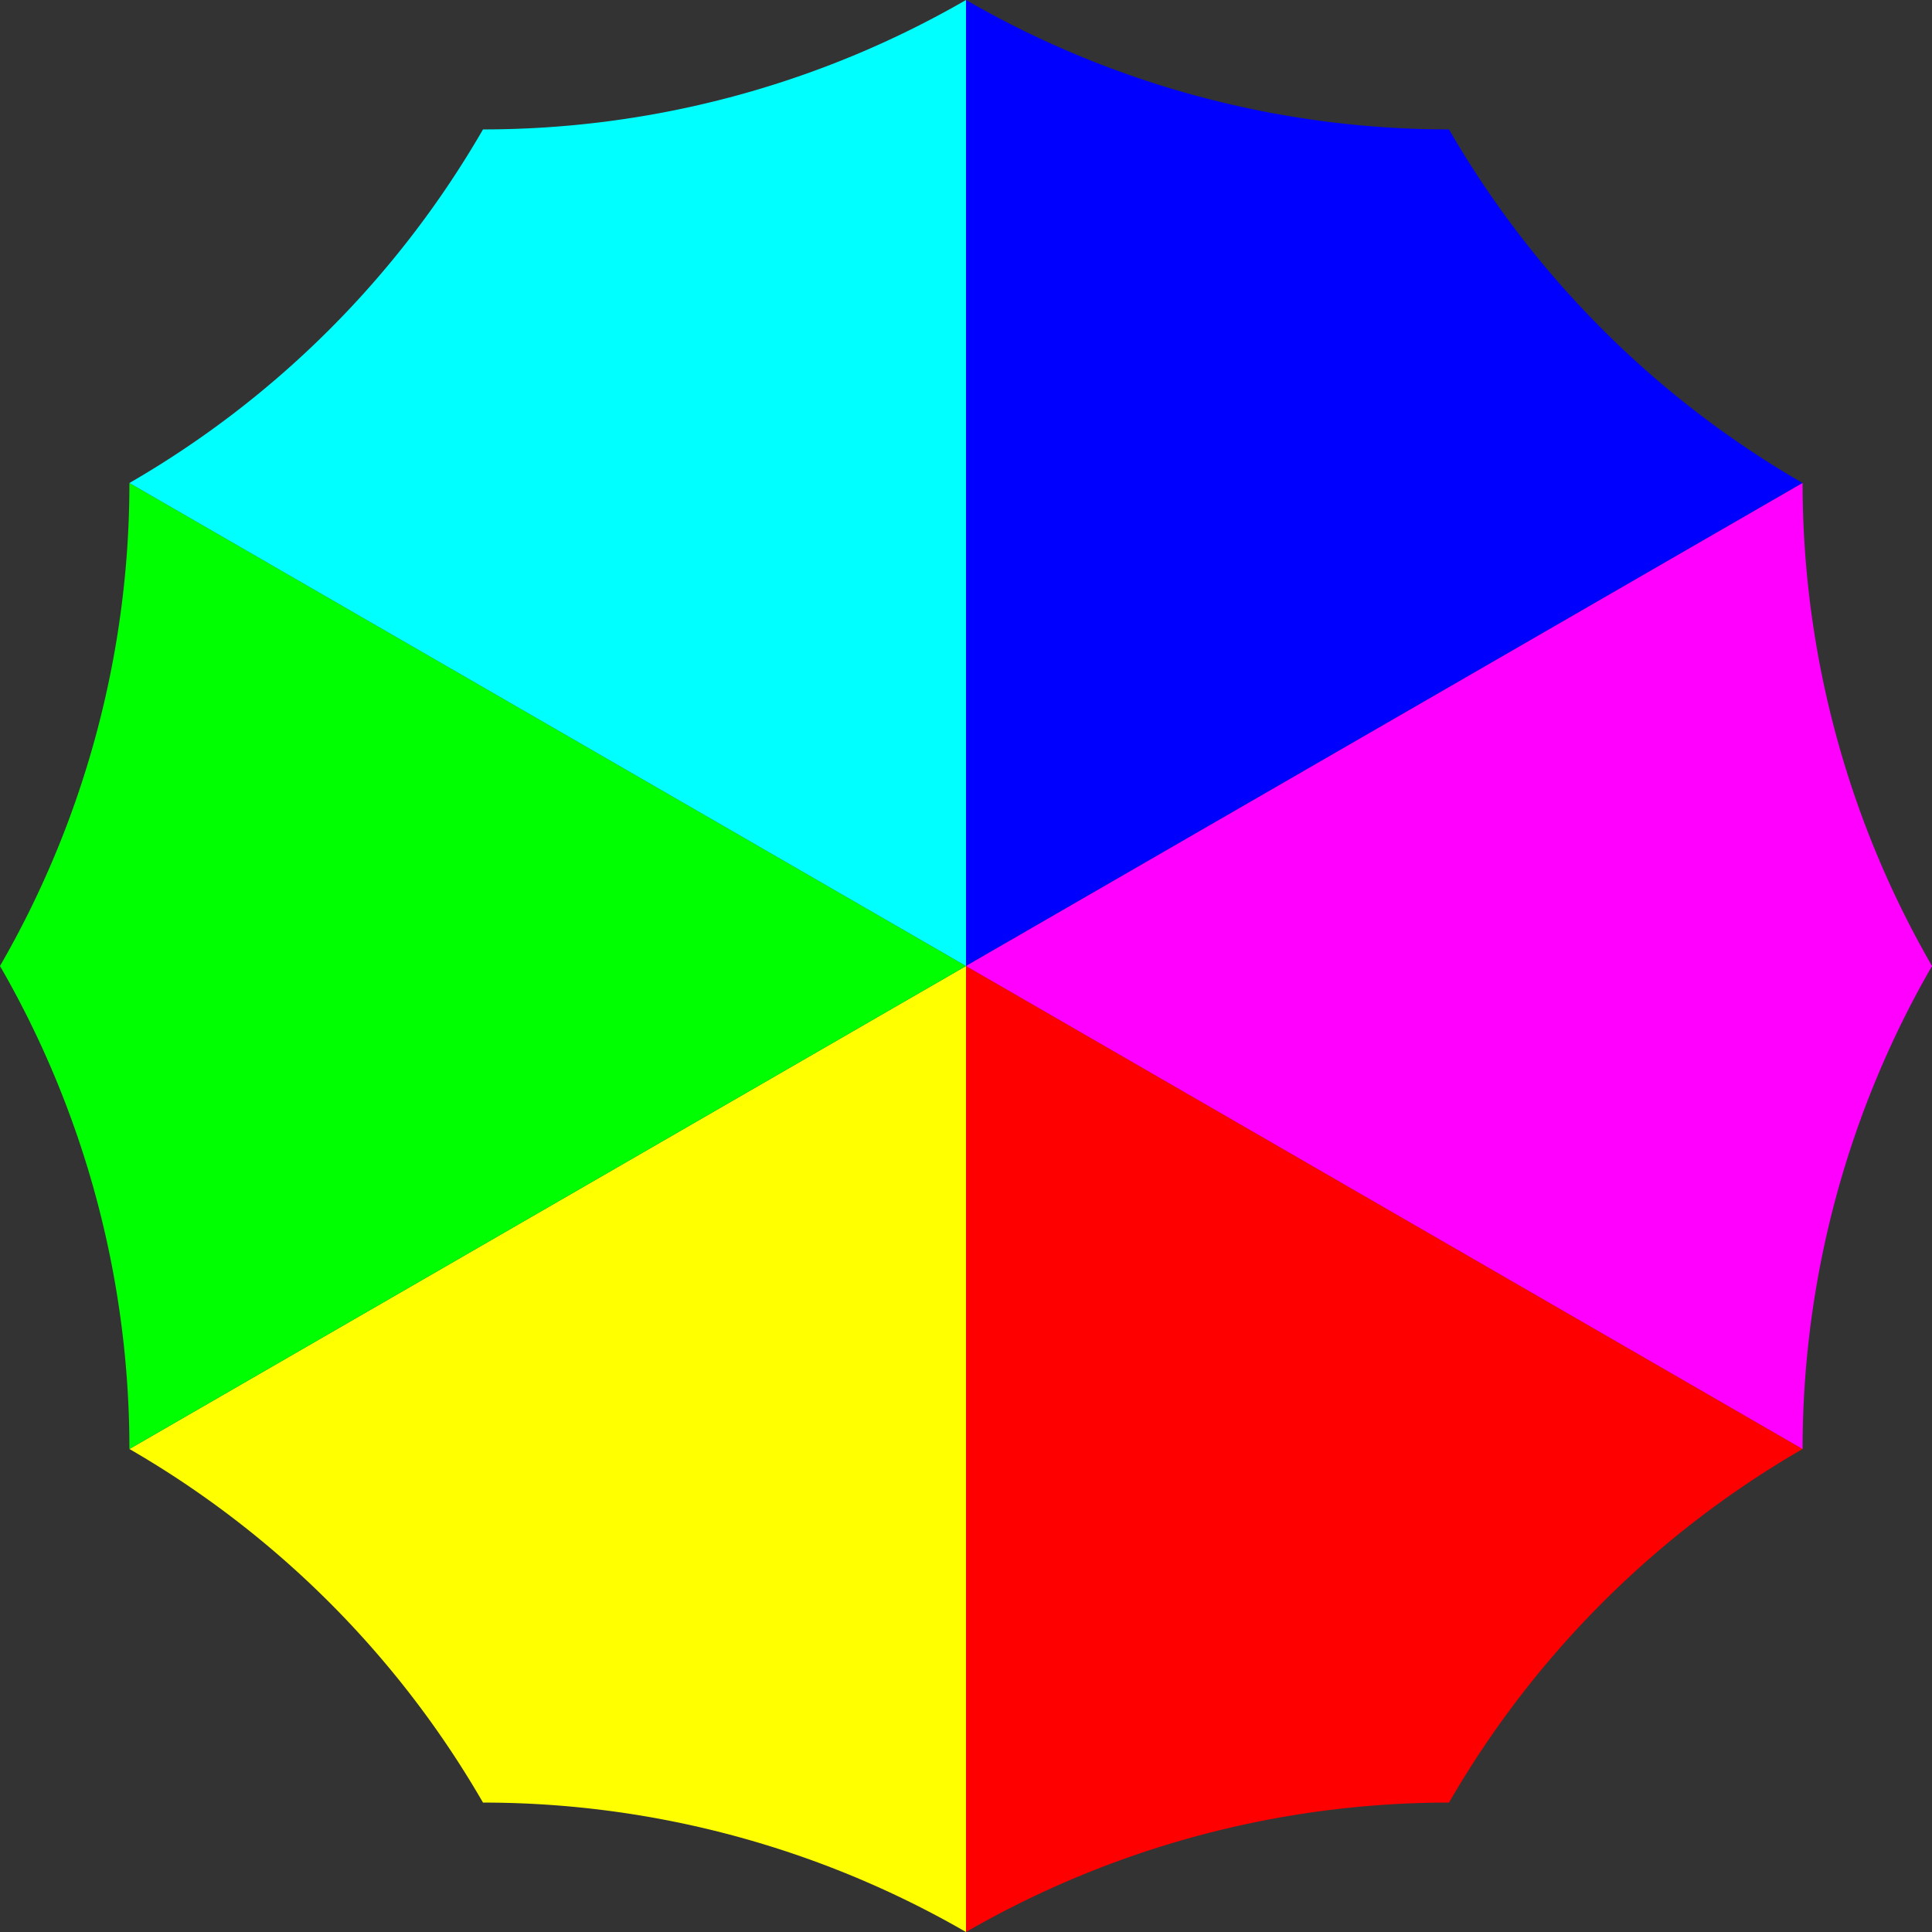
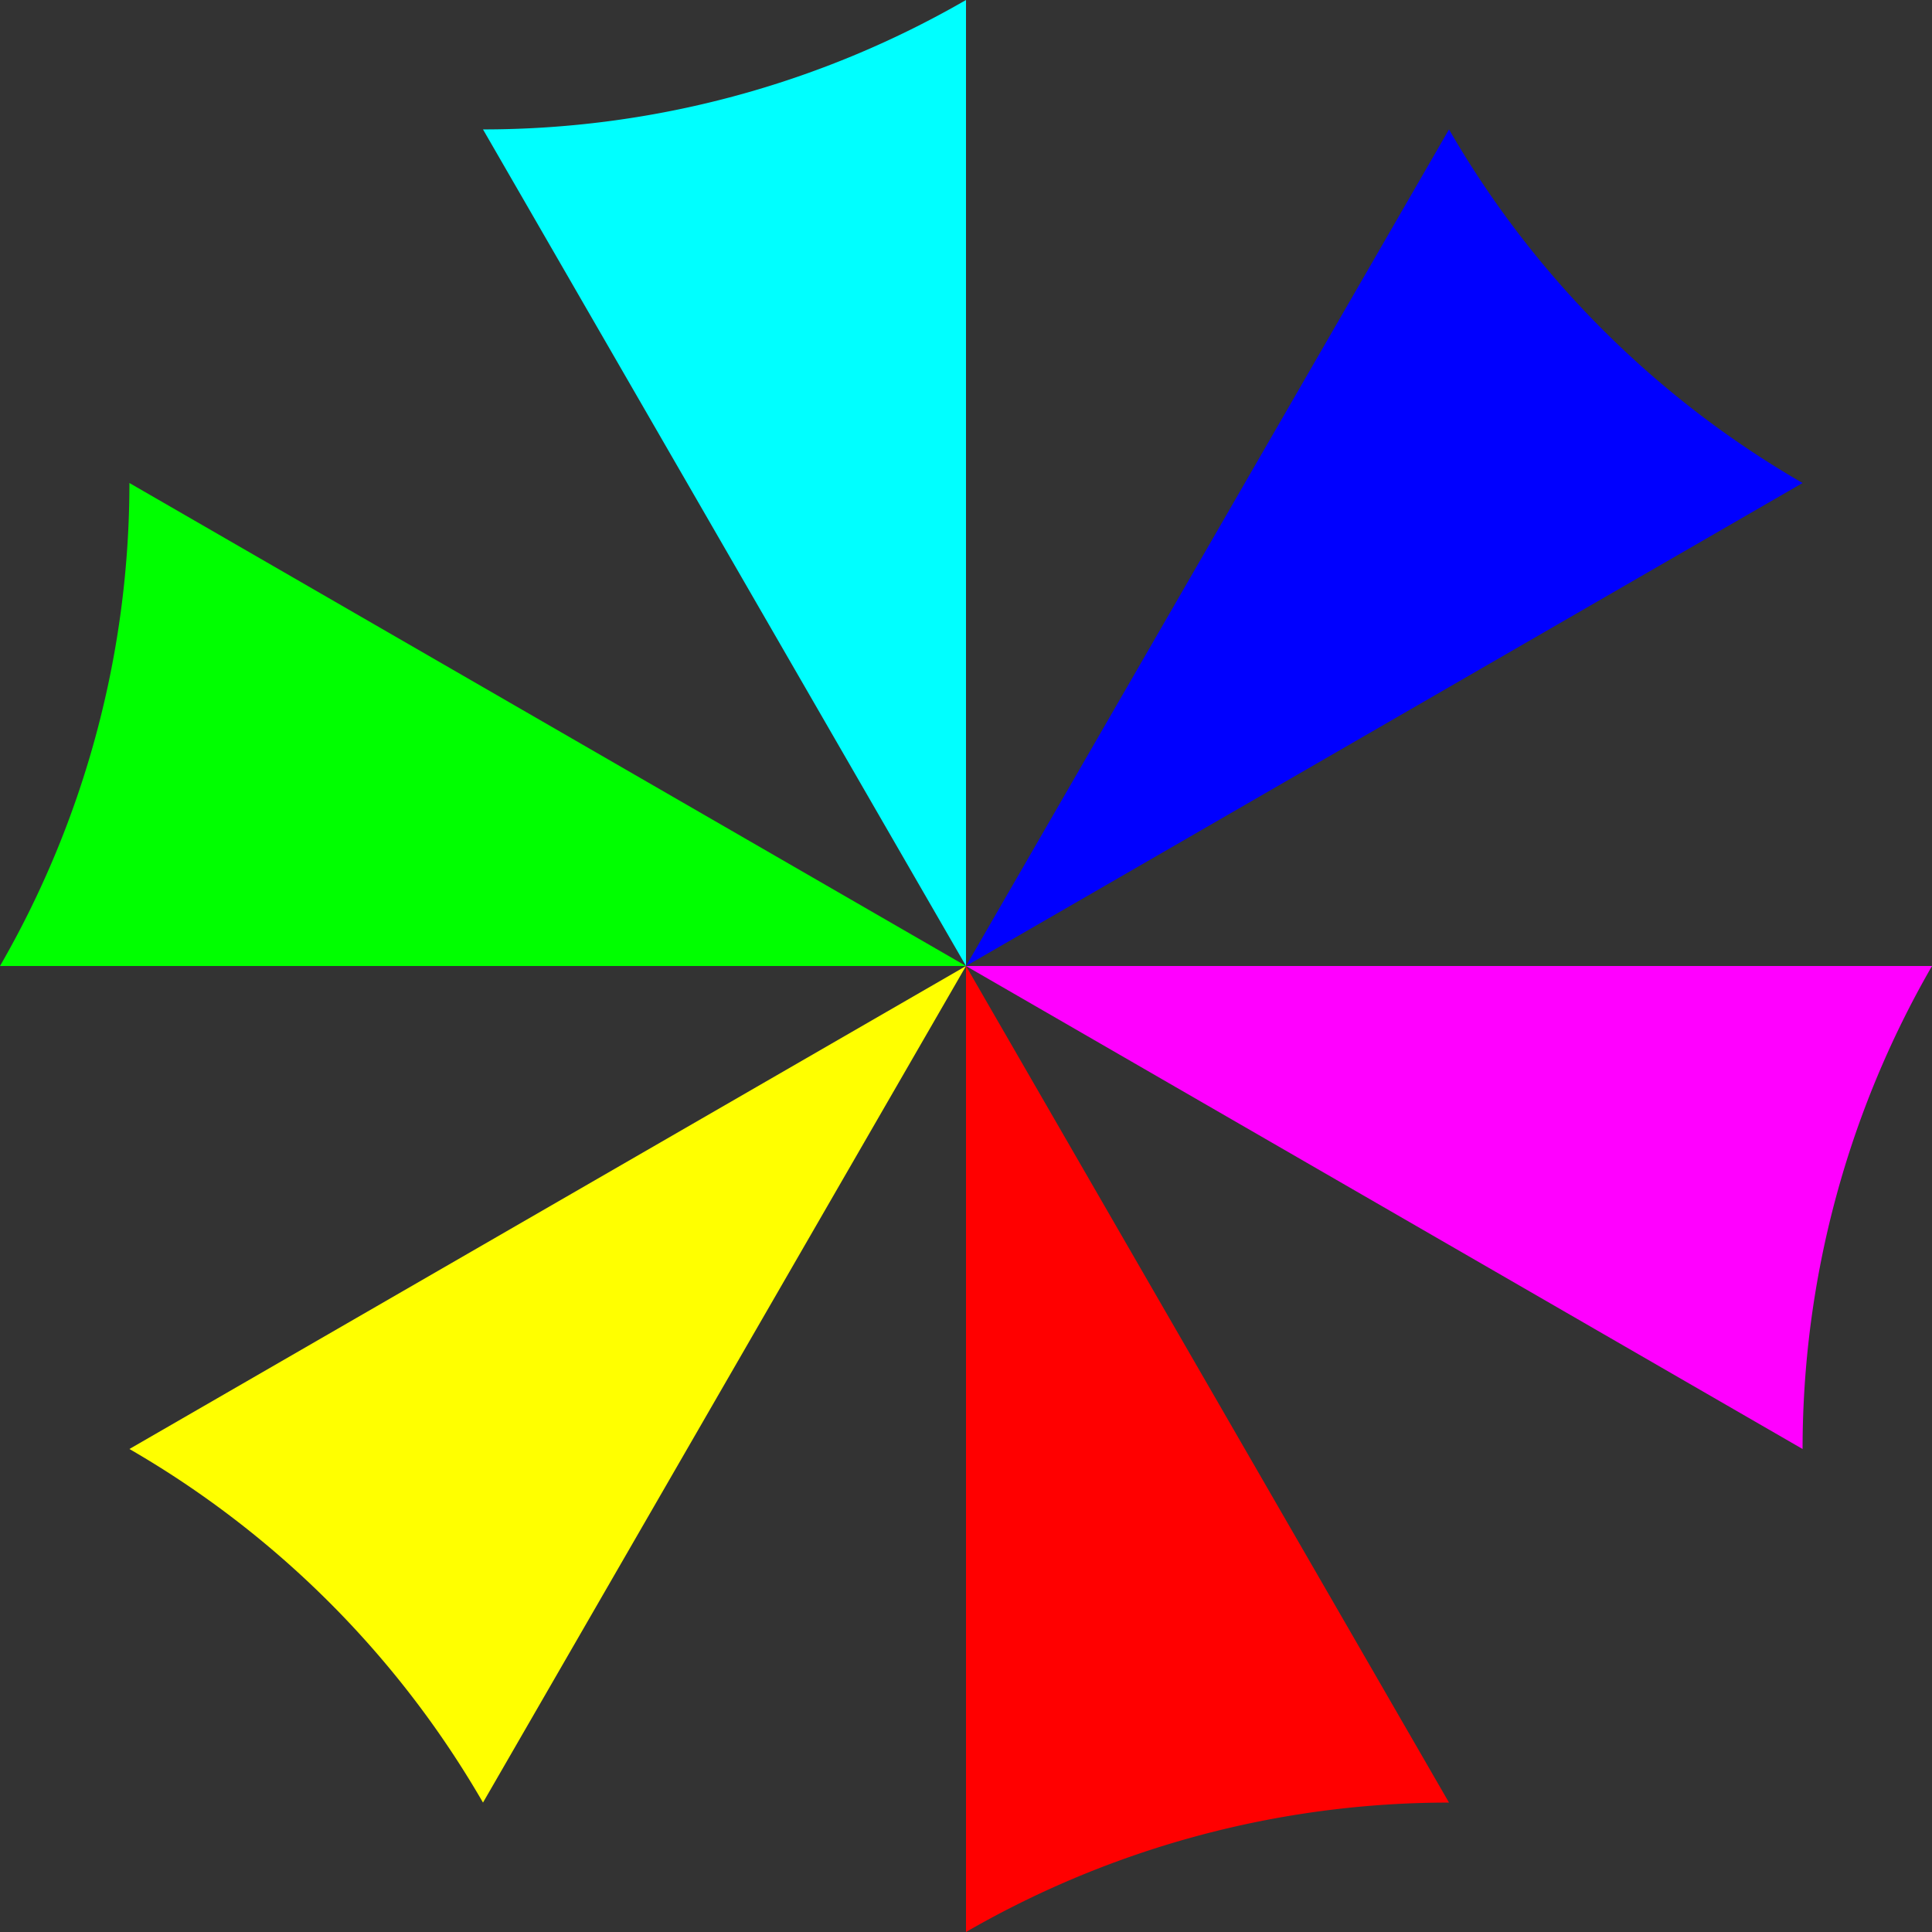
<svg xmlns="http://www.w3.org/2000/svg" xmlns:xlink="http://www.w3.org/1999/xlink" viewBox="-100 -100 200 200">
  <rect x="-100" y="-100" width="200" height="200" fill="#333333" stroke="none" />
  <defs>
-     <path id="z" d="m0 0 v100A100,100 0 0 1 50 86.603 A100,100 0 0 1 86.603 50 z" />
+     <path id="z" d="m0 0 v100A100,100 0 0 1 50 86.603 z" />
  </defs>
  <use xlink:href="#z" transform="rotate(0)" fill="red" />
  <use xlink:href="#z" transform="rotate(60)" fill="#ff0" />
  <use xlink:href="#z" transform="rotate(120)" fill="#0f0" />
  <use xlink:href="#z" transform="rotate(180)" fill="#0ff" />
  <use xlink:href="#z" transform="rotate(240)" fill="#00f" />
  <use xlink:href="#z" transform="rotate(300)" fill="#f0f" />
</svg>